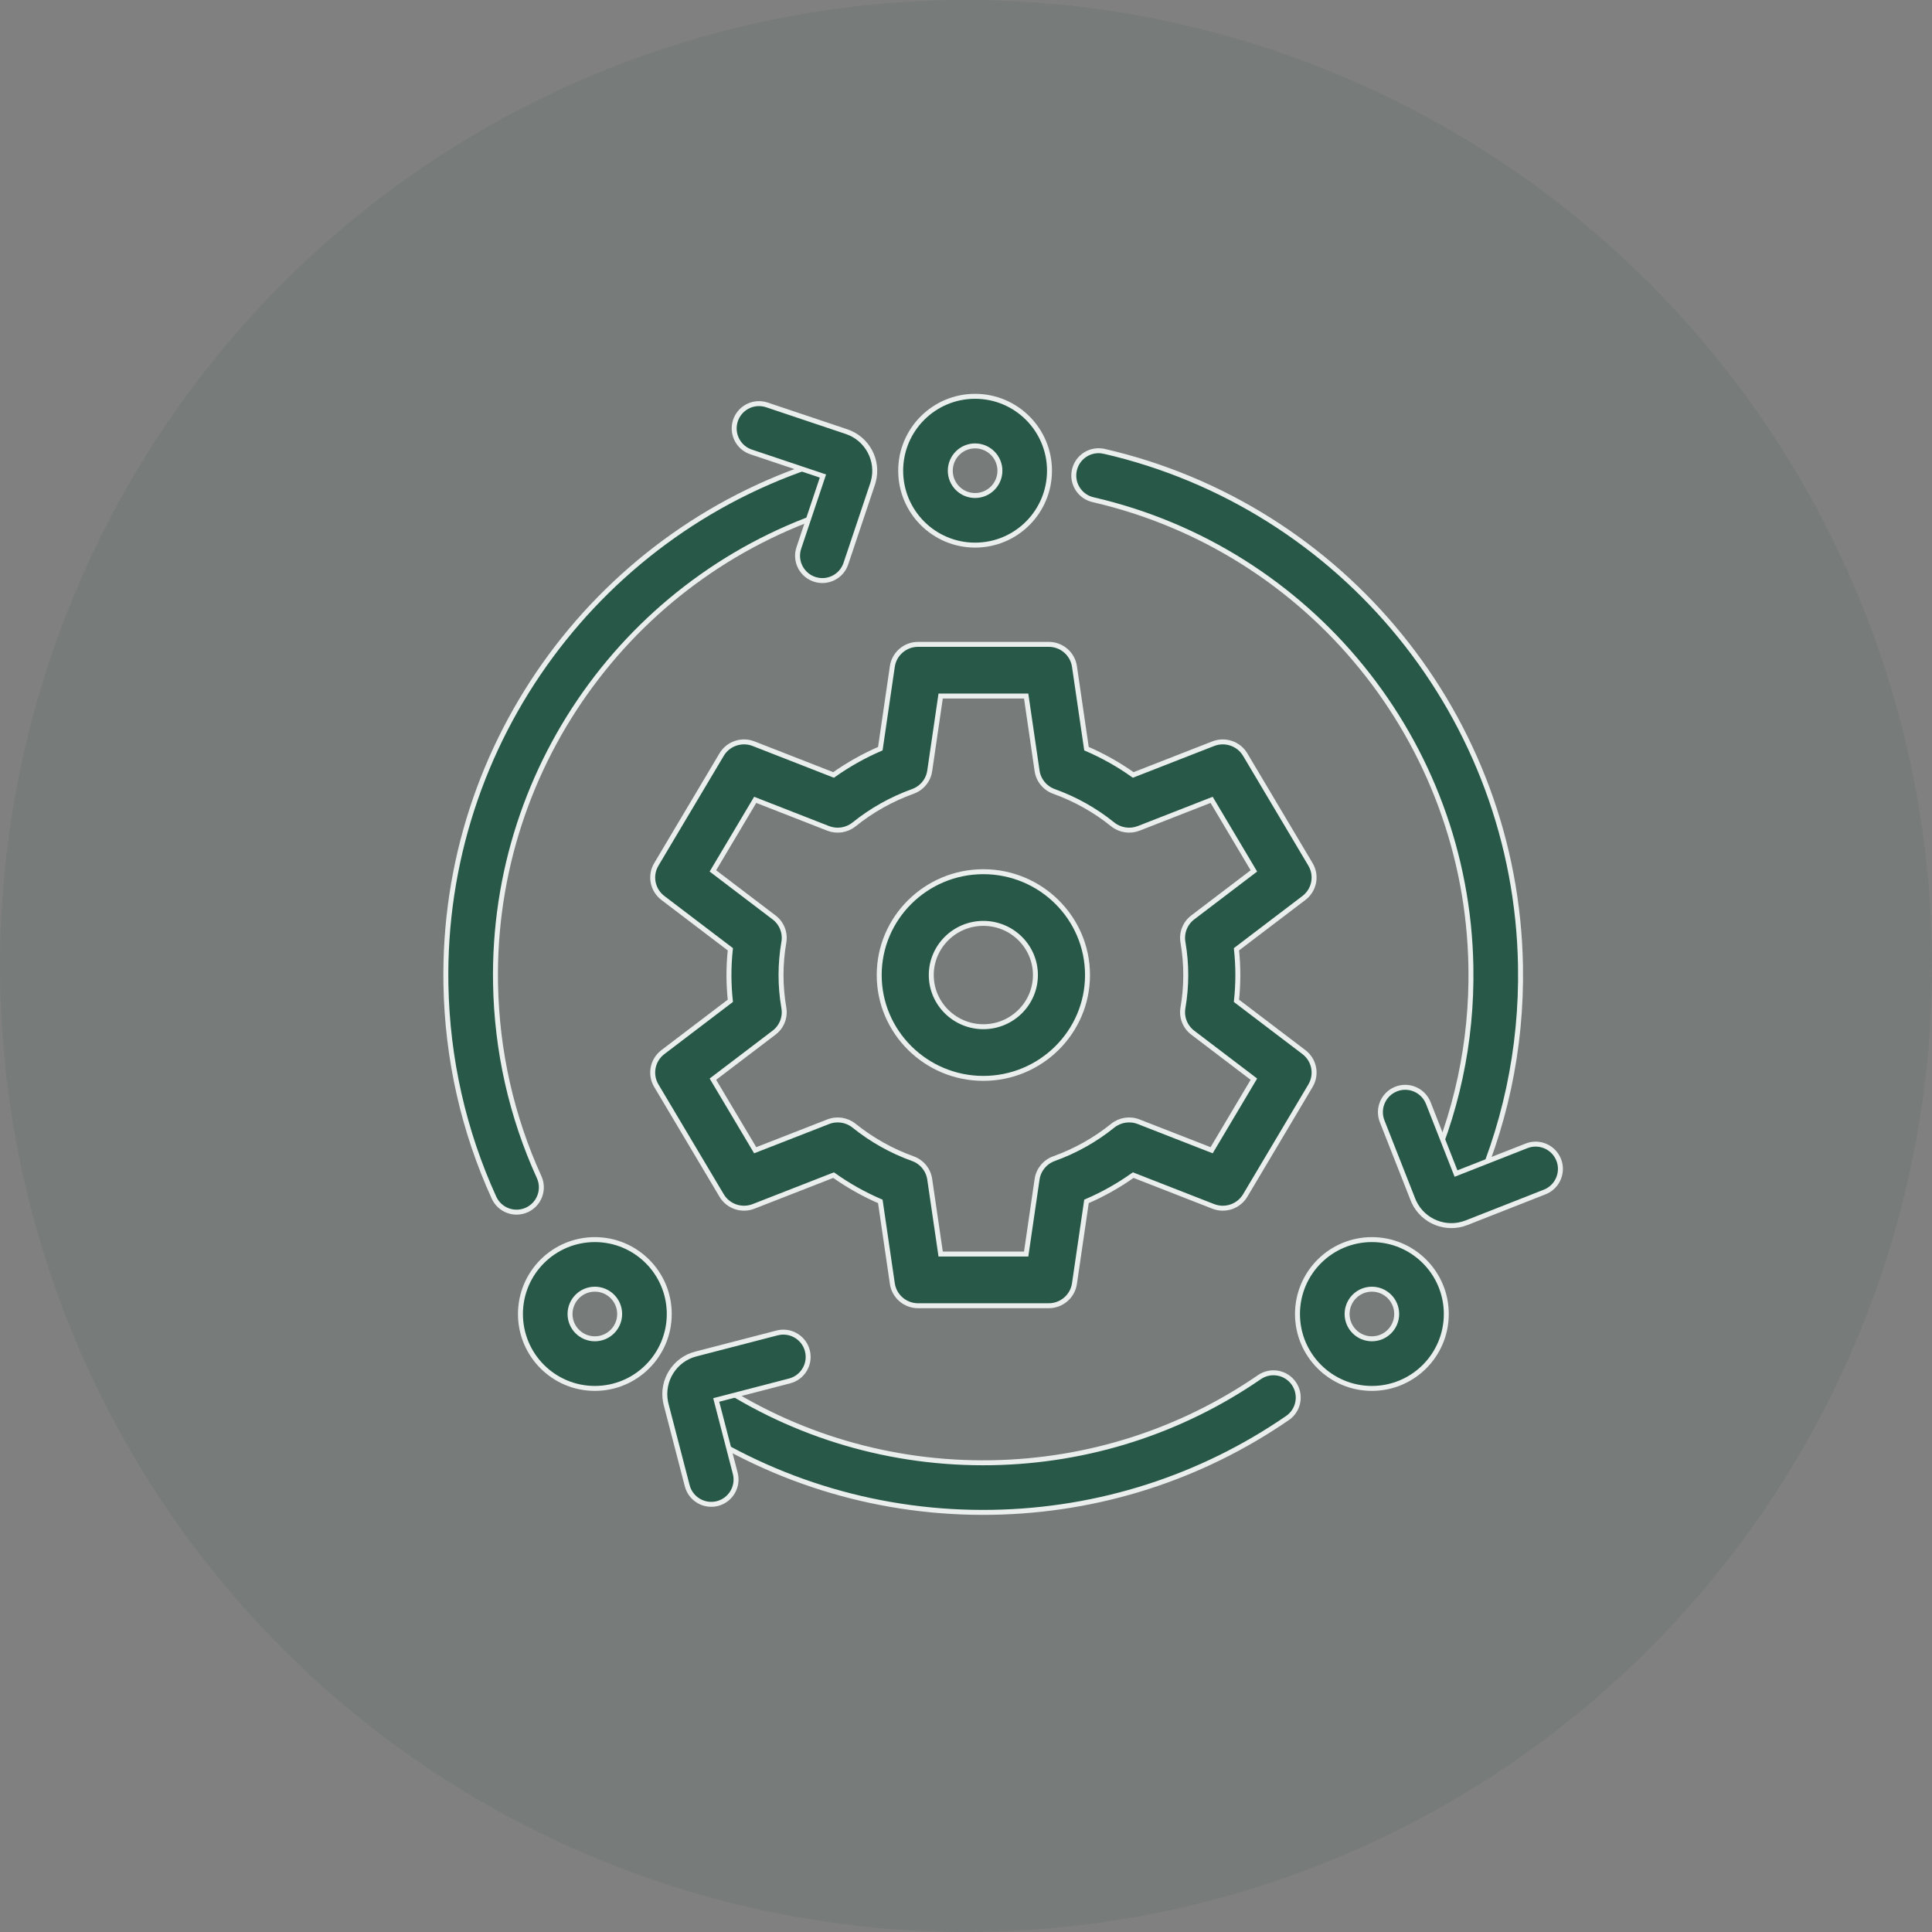
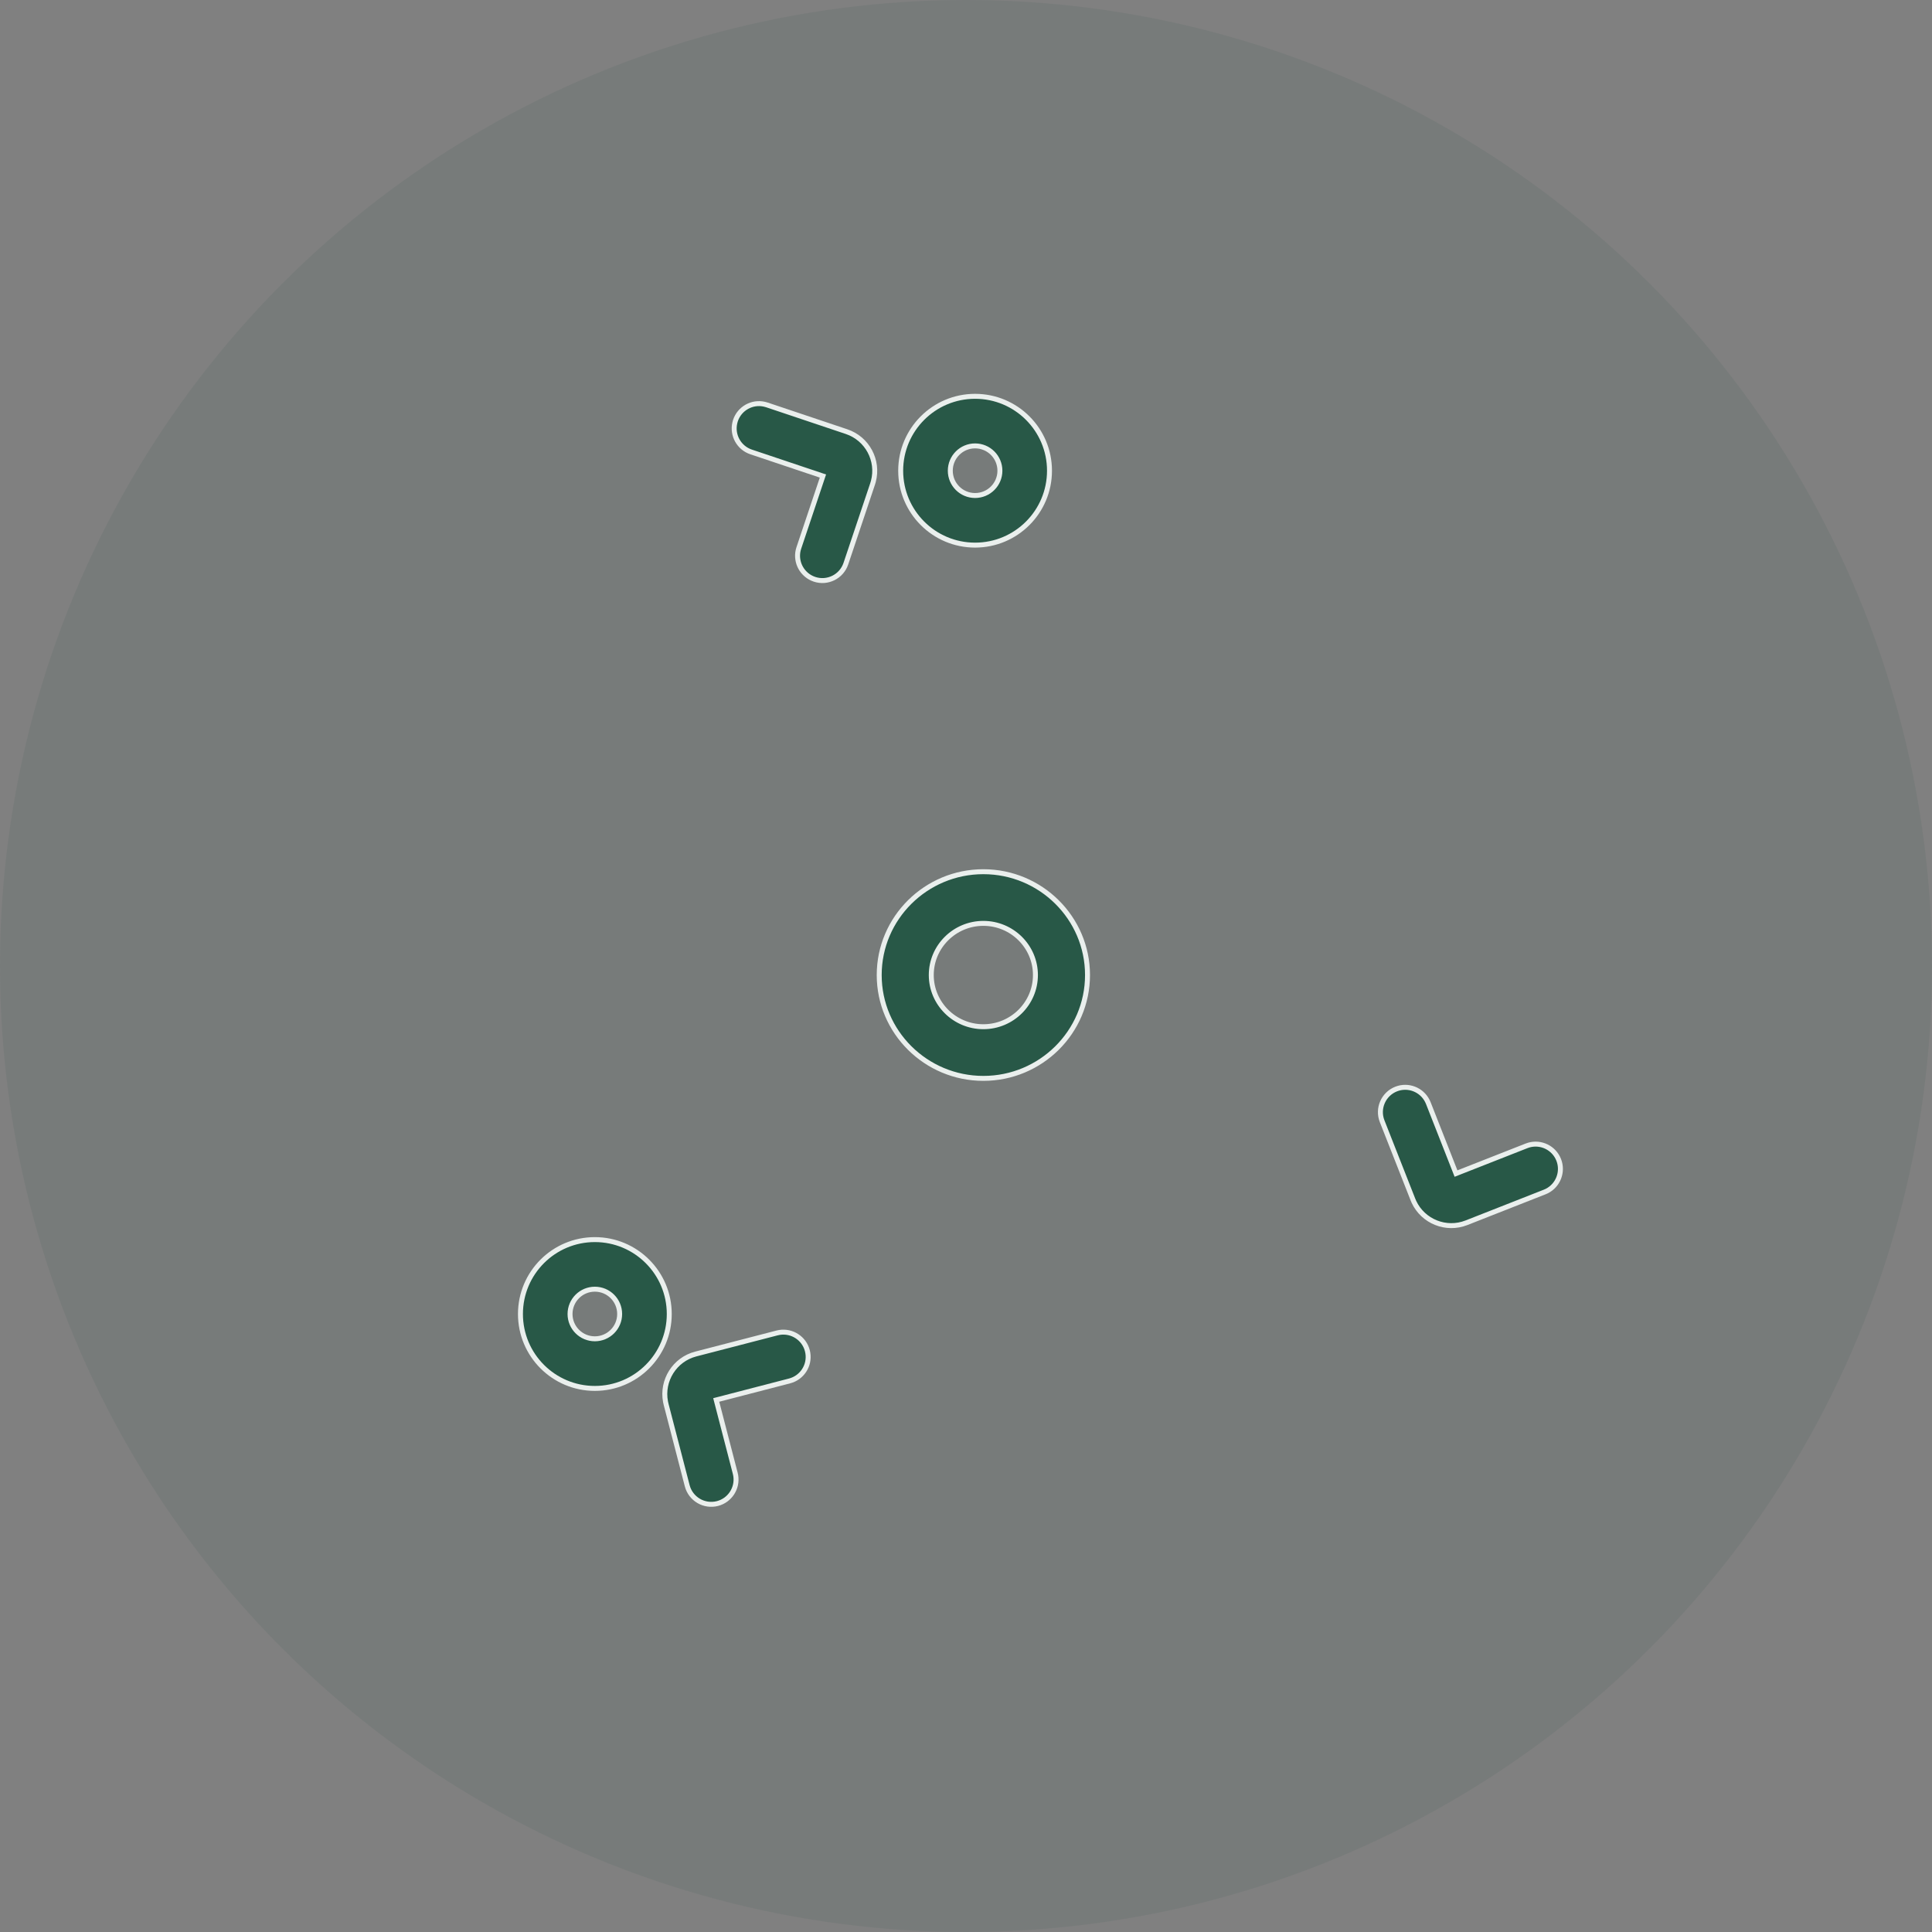
<svg xmlns="http://www.w3.org/2000/svg" width="78" height="78" viewBox="0 0 78 78" fill="none">
  <rect x="0" y="0" width="78" height="78" fill="#808080" stroke="none" />
  <circle cx="39" cy="39" r="39" fill="#285847" fill-opacity="0.1" />
-   <path d="M28.799 55.77C32.1 57.966 35.987 59.124 40.039 59.054C43.959 58.985 47.686 57.773 50.845 55.6C51.3 55.286 51.923 55.401 52.237 55.856C52.55 56.312 52.435 56.936 51.98 57.249C48.499 59.645 44.39 60.98 40.074 61.056C35.612 61.134 31.326 59.857 27.69 57.437C27.229 57.13 27.104 56.509 27.411 56.048C27.717 55.588 28.339 55.463 28.799 55.77ZM44.579 18.221C54.212 20.439 61.213 28.966 61.386 38.987C61.445 42.345 60.738 45.61 59.339 48.585C59.103 49.085 58.507 49.3 58.007 49.065C57.506 48.829 57.291 48.233 57.527 47.733C58.795 45.034 59.438 42.072 59.384 39.022C59.226 29.927 52.87 22.186 44.129 20.174C43.59 20.05 43.253 19.512 43.377 18.973C43.502 18.434 44.039 18.098 44.578 18.222L44.579 18.221ZM34.801 19.228C34.956 19.759 34.653 20.315 34.123 20.472C25.693 22.952 19.85 30.792 20.006 39.708C20.054 42.443 20.657 45.088 21.766 47.522C21.995 48.025 21.773 48.619 21.27 48.848C20.767 49.077 20.173 48.855 19.944 48.352C18.721 45.669 18.056 42.753 18.003 39.742C17.832 29.92 24.269 21.284 33.557 18.549C34.088 18.393 34.645 18.697 34.801 19.227L34.801 19.228Z" fill="#285847" stroke="#EAEFED" stroke-width="0.2" />
  <path d="M39.367 16C37.708 16 36.363 17.345 36.363 19.004C36.363 20.663 37.708 22.008 39.367 22.008C41.026 22.008 42.371 20.663 42.371 19.004C42.371 17.345 41.026 16 39.367 16ZM39.367 18.002C39.92 18.002 40.369 18.451 40.369 19.004C40.369 19.557 39.92 20.005 39.367 20.005C38.814 20.005 38.366 19.557 38.366 19.004C38.366 18.451 38.814 18.002 39.367 18.002Z" fill="#285847" stroke="#EAEFED" stroke-width="0.2" />
  <path d="M24.016 50.046C22.356 50.046 21.012 51.391 21.012 53.05C21.012 54.709 22.356 56.054 24.016 56.054C25.674 56.054 27.02 54.709 27.02 53.05C27.02 51.391 25.674 50.046 24.016 50.046ZM24.016 52.048C24.569 52.048 25.017 52.496 25.017 53.05C25.017 53.603 24.569 54.051 24.016 54.051C23.462 54.051 23.014 53.603 23.014 53.05C23.014 52.496 23.462 52.048 24.016 52.048Z" fill="#285847" stroke="#EAEFED" stroke-width="0.2" />
-   <path d="M55.387 50.046C53.728 50.046 52.383 51.391 52.383 53.05C52.383 54.709 53.728 56.054 55.387 56.054C57.046 56.054 58.391 54.709 58.391 53.05C58.391 51.391 57.046 50.046 55.387 50.046ZM55.387 52.048C55.94 52.048 56.388 52.496 56.388 53.05C56.388 53.603 55.94 54.051 55.387 54.051C54.834 54.051 54.386 53.603 54.386 53.05C54.386 52.496 54.834 52.048 55.387 52.048Z" fill="#285847" stroke="#EAEFED" stroke-width="0.2" />
  <path d="M56.366 43.967C56.85 43.777 57.393 43.99 57.624 44.445L57.664 44.533L58.783 47.38L61.63 46.261C62.115 46.07 62.658 46.283 62.889 46.738L62.929 46.826C63.119 47.31 62.906 47.854 62.451 48.085L62.363 48.124L59.205 49.366C58.382 49.69 57.456 49.314 57.085 48.524L57.042 48.423L55.8 45.266C55.598 44.751 55.851 44.17 56.366 43.967Z" fill="#285847" stroke="#EAEFED" stroke-width="0.2" />
  <path d="M32.883 23.387C32.389 23.221 32.11 22.709 32.225 22.212L32.252 22.119L33.224 19.219L30.324 18.246C29.83 18.08 29.551 17.568 29.667 17.071L29.692 16.979C29.858 16.485 30.371 16.205 30.867 16.321L30.961 16.347L34.177 17.426C35.017 17.708 35.484 18.591 35.26 19.434L35.229 19.539L34.15 22.756C33.975 23.28 33.407 23.563 32.883 23.387Z" fill="#285847" stroke="#EAEFED" stroke-width="0.2" />
  <path d="M28.966 60.702C29.47 60.571 29.784 60.08 29.704 59.576L29.684 59.481L28.916 56.52L31.877 55.752C32.381 55.621 32.696 55.13 32.615 54.626L32.595 54.531C32.465 54.028 31.973 53.714 31.469 53.794L31.374 53.814L28.09 54.665C27.234 54.887 26.706 55.736 26.869 56.593L26.893 56.7L27.745 59.984C27.884 60.519 28.431 60.84 28.966 60.702Z" fill="#285847" stroke="#EAEFED" stroke-width="0.2" />
  <path d="M39.701 35.193C37.382 35.193 35.496 37.064 35.496 39.365C35.496 41.665 37.382 43.537 39.701 43.537C42.02 43.537 43.906 41.665 43.906 39.365C43.906 37.064 42.02 35.193 39.701 35.193ZM39.701 41.451C38.541 41.451 37.598 40.515 37.598 39.365C37.598 38.215 38.541 37.279 39.701 37.279C40.86 37.279 41.803 38.215 41.803 39.365C41.803 40.515 40.86 41.451 39.701 41.451Z" fill="#285847" stroke="#EAEFED" stroke-width="0.2" />
-   <path d="M52.641 42.475L49.919 40.406C49.996 39.69 49.991 38.996 49.919 38.325L52.641 36.255C53.064 35.934 53.178 35.351 52.907 34.897L50.272 30.465C50.009 30.023 49.462 29.837 48.981 30.025L45.751 31.287C45.161 30.868 44.53 30.513 43.864 30.226L43.379 26.908C43.304 26.395 42.861 26.014 42.339 26.014H37.067C36.544 26.014 36.101 26.395 36.026 26.908L35.541 30.226C34.876 30.513 34.244 30.869 33.654 31.287L30.424 30.025C29.944 29.837 29.396 30.023 29.134 30.465L26.498 34.897C26.227 35.351 26.341 35.934 26.764 36.255L29.486 38.325C29.409 39.04 29.414 39.734 29.486 40.405L26.764 42.475C26.341 42.796 26.227 43.379 26.498 43.833L29.134 48.265C29.396 48.707 29.944 48.894 30.424 48.705L33.654 47.443C34.244 47.862 34.875 48.217 35.541 48.504L36.026 51.822C36.101 52.336 36.544 52.716 37.067 52.716H42.339C42.861 52.716 43.304 52.336 43.379 51.822L43.864 48.504C44.53 48.217 45.161 47.862 45.751 47.443L48.981 48.705C49.462 48.894 50.009 48.707 50.272 48.266L52.907 43.834C53.178 43.379 53.064 42.796 52.641 42.475ZM48.917 46.438L45.971 45.288C45.618 45.149 45.217 45.211 44.923 45.448C44.213 46.02 43.414 46.468 42.552 46.778C42.188 46.909 41.926 47.228 41.87 47.609L41.429 50.63H37.977L37.535 47.609C37.48 47.228 37.218 46.909 36.853 46.778C35.991 46.468 35.193 46.02 34.482 45.448C34.188 45.211 33.788 45.149 33.435 45.288L30.489 46.438L28.782 43.569L31.25 41.692C31.561 41.457 31.713 41.069 31.646 40.687C31.492 39.797 31.497 38.904 31.646 38.043C31.713 37.661 31.561 37.273 31.25 37.038L28.782 35.161L30.489 32.292L33.435 33.444C33.788 33.581 34.188 33.52 34.482 33.283C35.193 32.71 35.991 32.263 36.853 31.952C37.218 31.821 37.48 31.502 37.535 31.122L37.977 28.1H41.429L41.87 31.122C41.926 31.502 42.188 31.821 42.552 31.952C43.414 32.263 44.213 32.71 44.923 33.283C45.217 33.52 45.618 33.581 45.971 33.444L48.917 32.292L50.623 35.161L48.155 37.038C47.845 37.274 47.692 37.661 47.759 38.043C47.913 38.934 47.908 39.826 47.759 40.687C47.692 41.069 47.845 41.457 48.155 41.692L50.623 43.569L48.917 46.438Z" fill="#285847" stroke="#EAEFED" stroke-width="0.2" />
</svg>